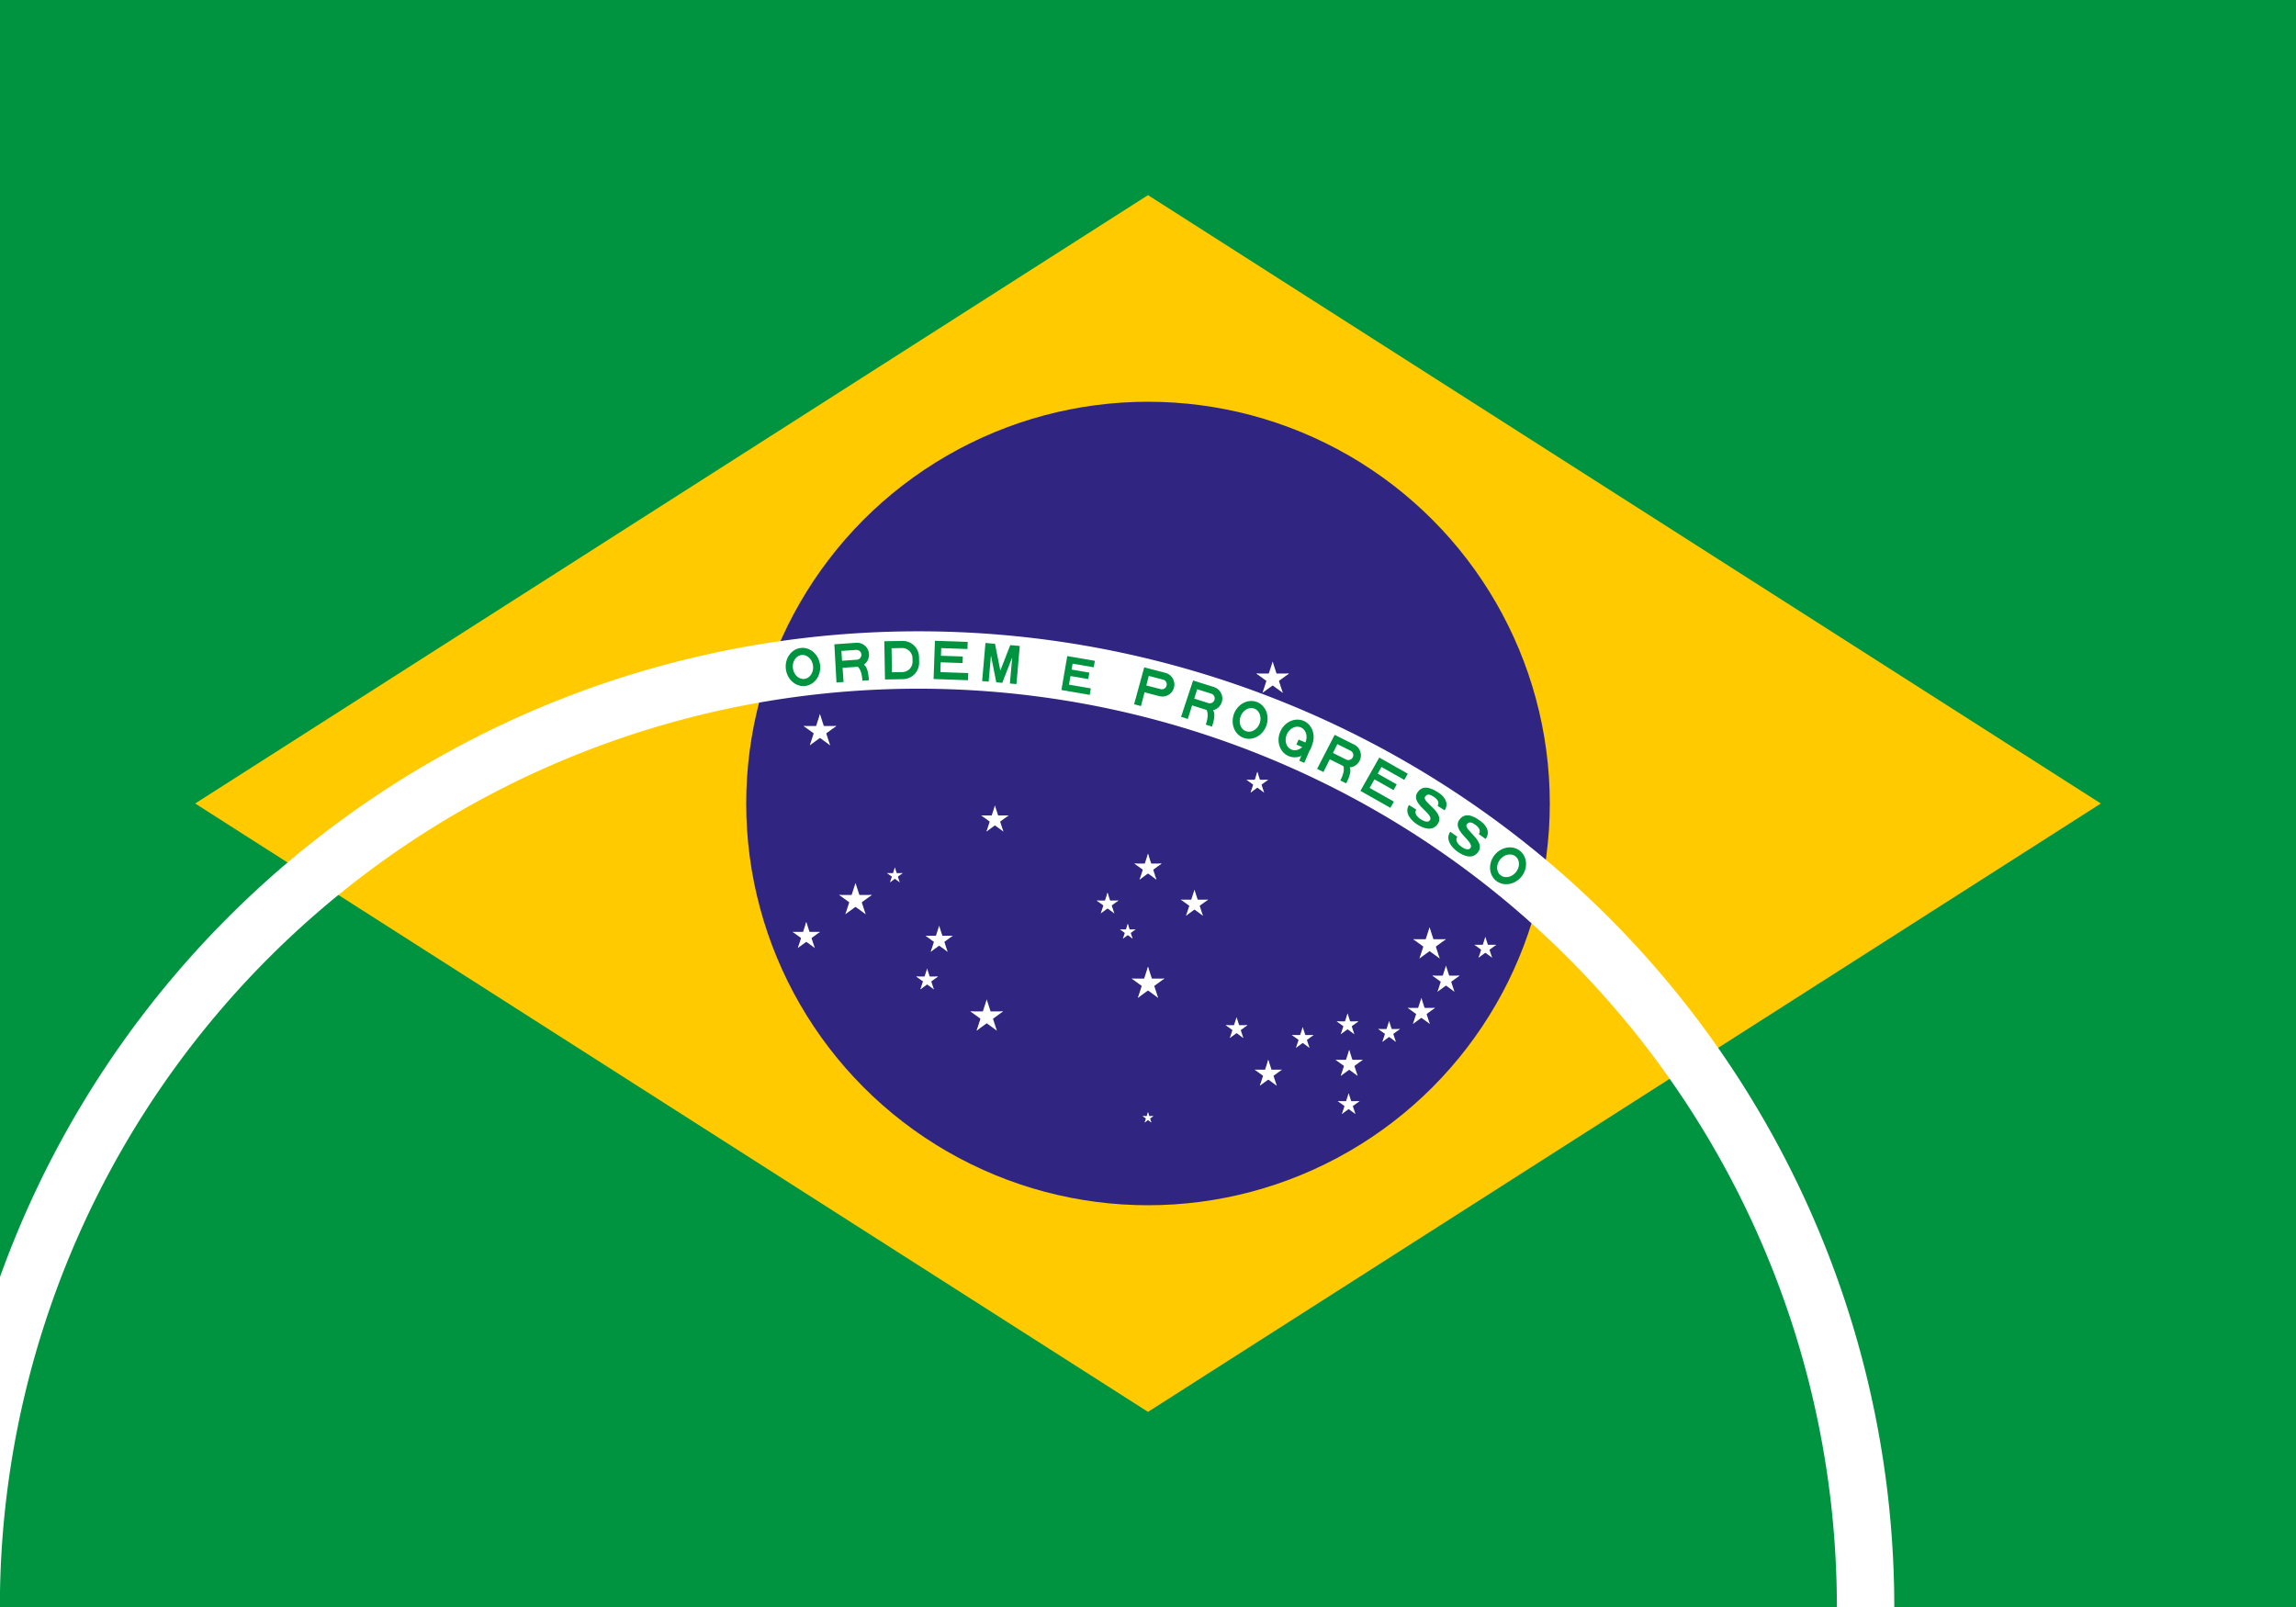
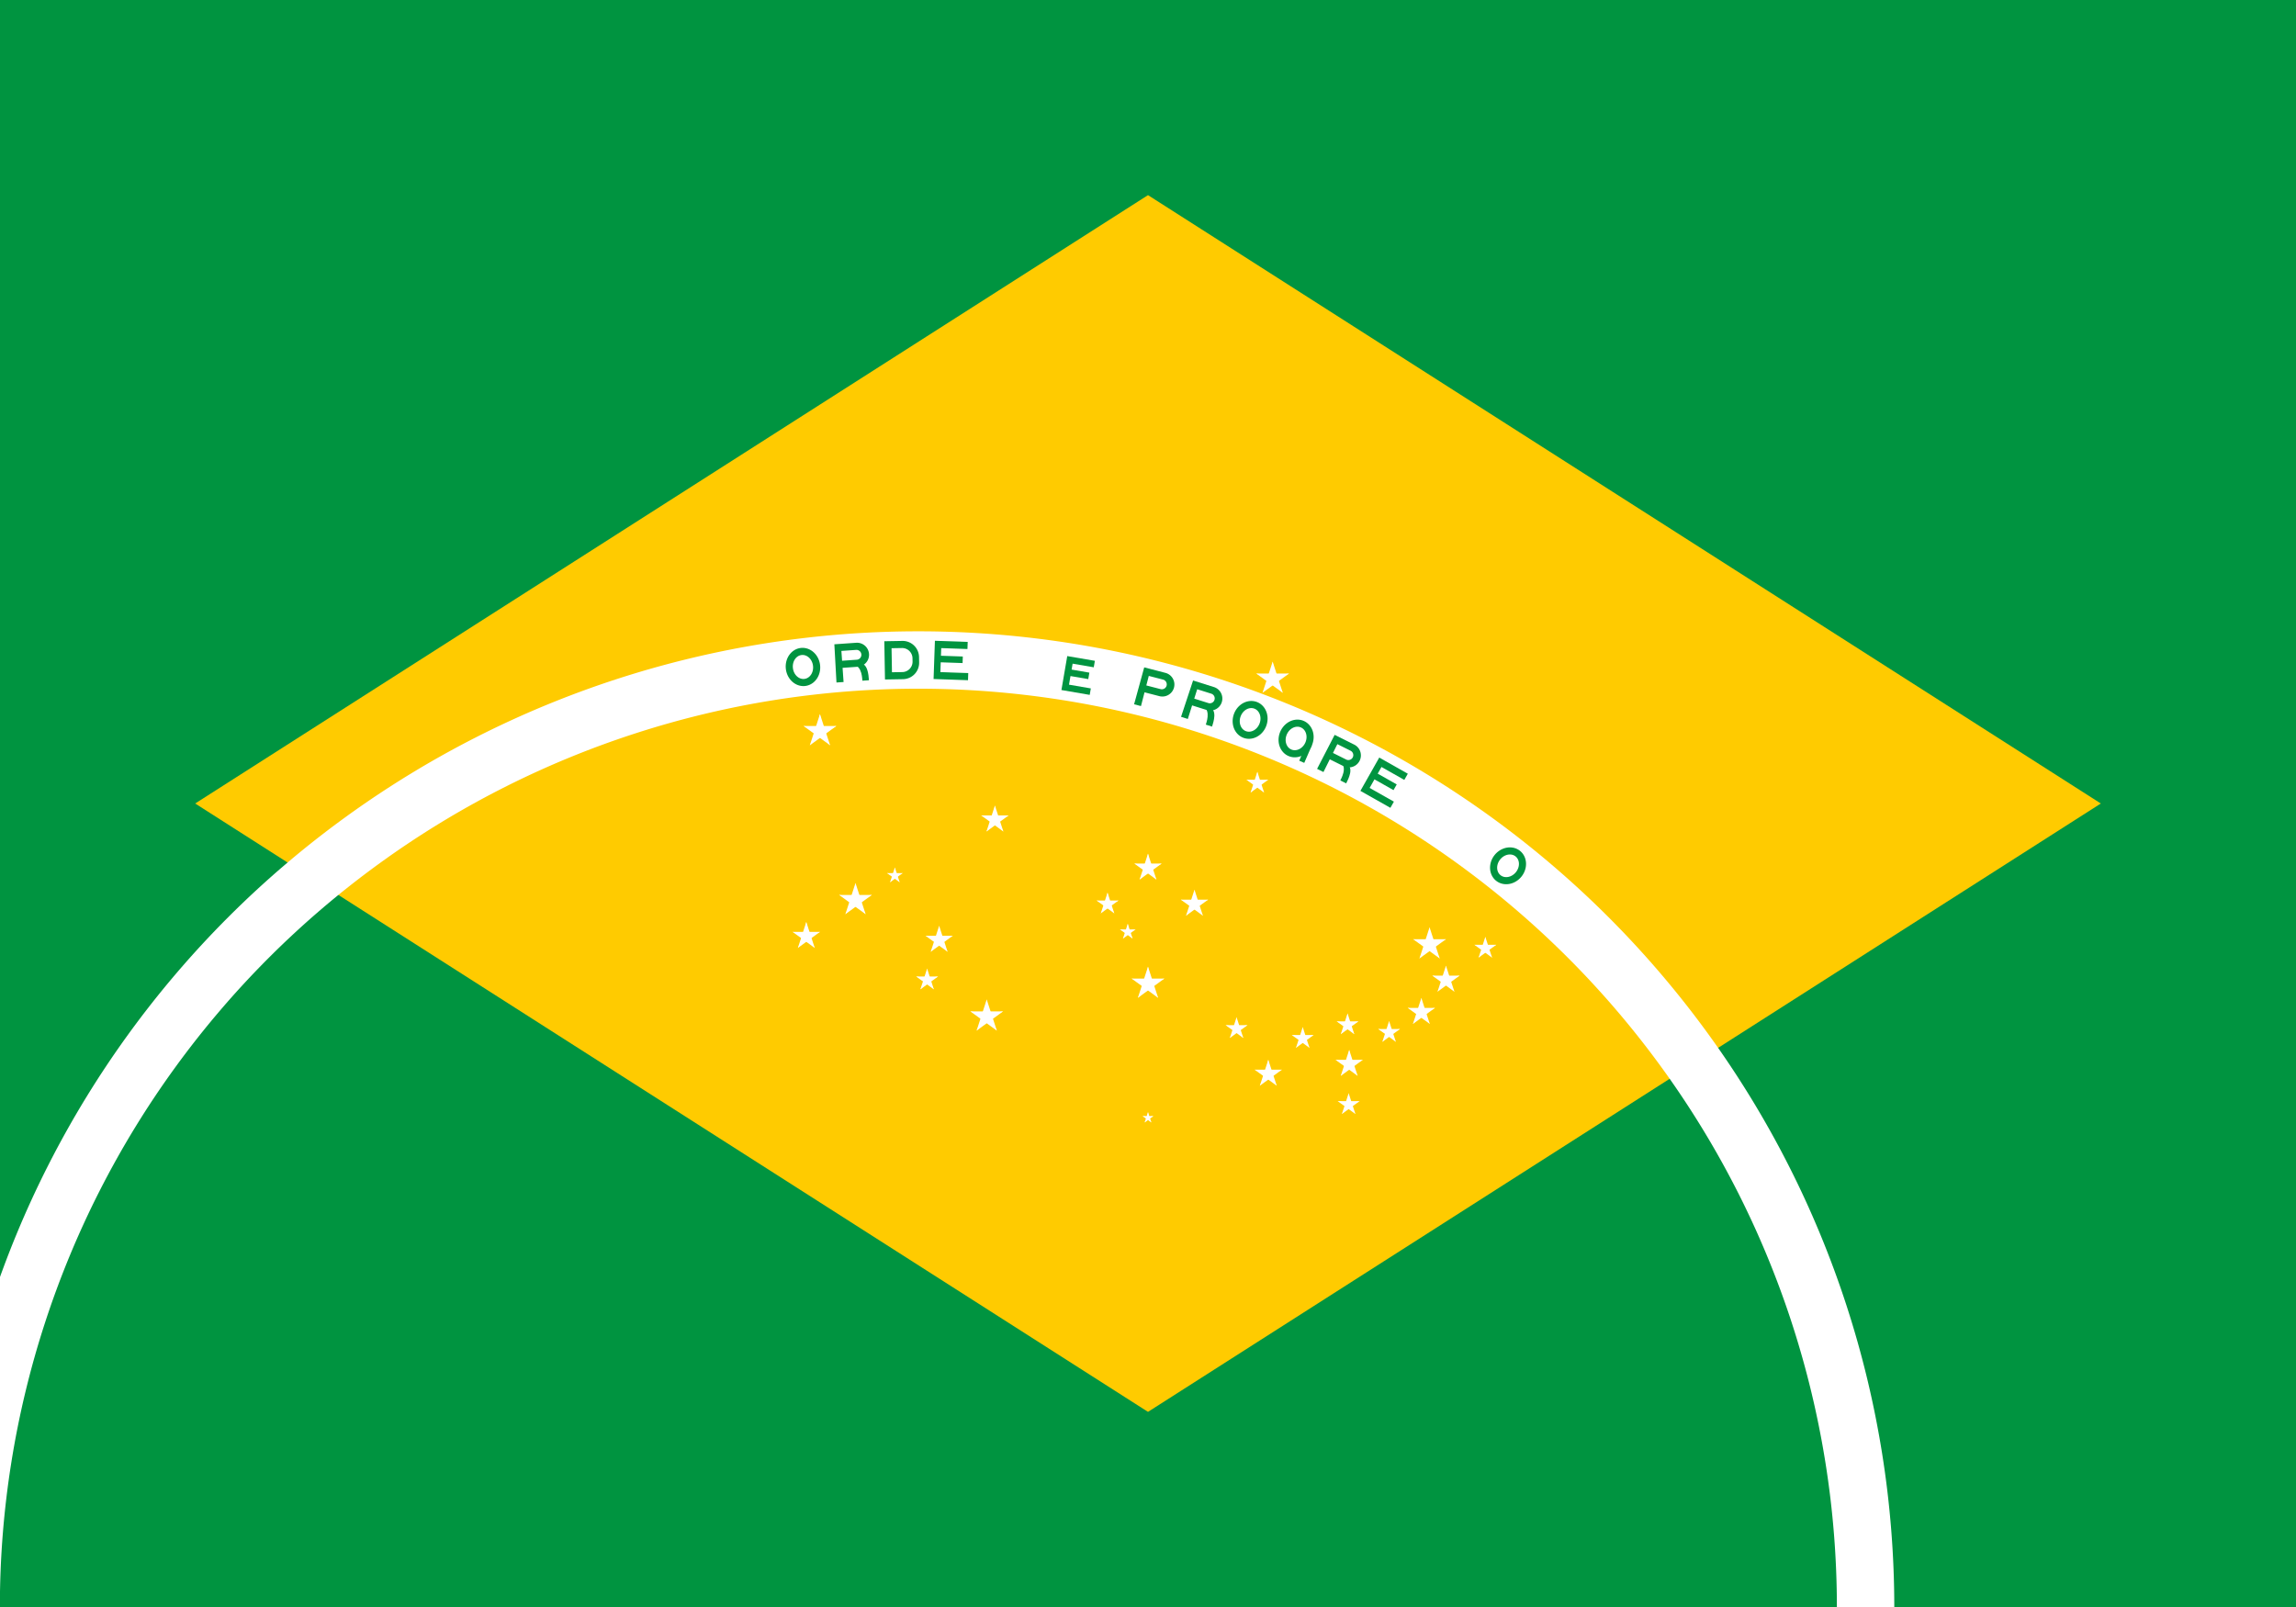
<svg xmlns="http://www.w3.org/2000/svg" xmlns:ns1="http://sodipodi.sourceforge.net/DTD/sodipodi-0.dtd" xmlns:ns2="http://www.inkscape.org/namespaces/inkscape" xmlns:xlink="http://www.w3.org/1999/xlink" width="2000" height="1400" version="1.1" viewBox="-2100 -1470 7924.528 5547.17" id="svg29" ns1:docname="Flag_of_Brazil.svg" ns2:version="1.3 (003919af9c, 2023-07-16)">
  <ns1:namedview id="namedview29" pagecolor="#ffffff" bordercolor="#000000" borderopacity="0.25" ns2:showpageshadow="2" ns2:pageopacity="0.0" ns2:pagecheckerboard="0" ns2:deskcolor="#d1d1d1" ns2:zoom="0.5" ns2:cx="1242" ns2:cy="753" ns2:window-width="1920" ns2:window-height="1009" ns2:window-x="-8" ns2:window-y="-8" ns2:window-maximized="1" ns2:current-layer="svg29" />
  <defs id="defs13">
    <g id="G">
      <clipPath id="gcut">
        <path d="m -31.5,0 v -70 h 63 V 0 Z M 0,-47 v 12 h 31.5 v -12 z" id="path1" />
      </clipPath>
      <use width="100%" height="100%" clipPath="url(#gcut)" xlink:href="#O" id="use1" />
-       <path d="m 5,-35 h 26.5 v 10 H 5 Z" id="path2" />
+       <path d="m 5,-35 v 10 H 5 Z" id="path2" />
      <path d="m 21.5,-35 h 10 V 0 h -10 z" id="path3" />
    </g>
    <g id="R">
      <use width="100%" height="100%" xlink:href="#P" id="use3" />
      <path d="m 28,0 c 0,-10 0,-32 -15,-32 H -6 c 22,0 22,22 22,32" id="path4" />
    </g>
    <g id="star" fill="#ffffff">
      <g id="c">
        <path id="t" transform="rotate(18,0,-1)" d="M 0,-1 V 0 H 0.5" />
        <use transform="scale(-1,1)" width="100%" height="100%" xlink:href="#t" id="use4" />
      </g>
      <use transform="rotate(72)" width="100%" height="100%" xlink:href="#c" id="use5" />
      <use transform="rotate(-72)" width="100%" height="100%" xlink:href="#c" id="use6" />
      <use transform="rotate(144)" width="100%" height="100%" xlink:href="#c" id="use7" />
      <use transform="rotate(-144)" width="100%" height="100%" xlink:href="#c" id="use8" />
    </g>
    <g id="star1">
      <use transform="scale(31.5)" width="100%" height="100%" xlink:href="#star" id="use9" />
    </g>
    <g id="star2">
      <use transform="scale(26.25)" width="100%" height="100%" xlink:href="#star" id="use10" />
    </g>
    <g id="star3">
      <use transform="scale(21)" width="100%" height="100%" xlink:href="#star" id="use11" />
    </g>
    <g id="star4">
      <use transform="scale(15)" width="100%" height="100%" xlink:href="#star" id="use12" />
    </g>
    <g id="star5">
      <use transform="scale(10.5)" width="100%" height="100%" xlink:href="#star" id="use13" />
    </g>
    <path id="D" d="m -31.5,0 h 33 a 30,30 0 0 0 30,-30 v -10 a 30,30 0 0 0 -30,-30 h -33 z m 13,-13 h 19 a 19,19 0 0 0 19,-19 v -6 a 19,19 0 0 0 -19,-19 h -19 z" fill-rule="evenodd" />
    <path id="E" transform="translate(-31.5)" d="M 0,0 H 63 V -13 H 12 V -31 H 52 V -43 H 12 V -57 H 60 V -70 H 0 Z" />
    <path id="e" d="m -26.25,0 h 52.5 v -12 h -40.5 v -16 h 33 v -12 h -33 V -51 H 25 v -12 h -51.25 z" />
-     <path id="M" d="m -31.5,0 h 12 v -48 l 14,48 h 11 l 14,-48 V 0 h 12 V -70 H 14 L 0,-22 -14,-70 h -17.5 z" />
    <path id="O" d="M 0,0 A 31.5,35 0 0 0 0,-70 31.5,35 0 0 0 0,0 m 0,-13 a 18.5,22 0 0 0 0,-44 18.5,22 0 0 0 0,44" fill-rule="evenodd" />
    <path id="P" d="m -31.5,0 h 13 v -26 h 28 a 22,22 0 0 0 0,-44 h -40 z m 13,-39 h 27 a 9,9 0 0 0 0,-18 h -27 z" fill-rule="evenodd" />
-     <path id="S" d="m -15.75,-22 c 0,7 6.75,10.5 16.75,10.5 10,0 14.74,-3.25 14.75,-7.75 C 15.75,-33.5 -31,-24.5 -30.75,-49.5 -30.5,-71 -6,-70 3,-70 c 9,0 26,4 25.75,21.25 H 13.5 c 0,-7.5 -7,-10.25 -15,-10.25 -7.75,0 -13.25,1.25 -13.25,8.5 -0.25,11.75 46.25,4 46.25,28.75 C 31.5,-3.5 13.5,0 0,0 -11.5,0 -31.55,-4.5 -31.5,-22 Z" />
  </defs>
  <clipPath id="band">
    <circle r="735" id="circle13" cx="0" cy="0" />
  </clipPath>
  <path d="M -2100,-1470 H 5824.528 V 4077.17 H -2100 Z" fill="#009b3a" id="path13" style="fill:#009440;fill-opacity:1;stroke-width:1.887" />
  <path d="m -1426.415,1303.585 3288.679,2100 3288.679,-2100 -3288.679,-2100 z" fill="#fedf00" id="path14" style="fill:#ffcb00;fill-opacity:1;stroke-width:1.887" />
-   <circle fill="#002776" id="circle14" style="fill:#302681;fill-opacity:1;stroke-width:1.887" r="1386.793" cx="1862.264" cy="1303.585" />
  <path d="m -2205,1470 a 1785,1785 0 0 1 3570,0 h -105 a 1680,1680 0 1 0 -3360,0 z" clipPath="url(#band)" fill="#ffffff" id="path15" transform="matrix(1.887,0,0,1.887,1862.264,1303.585)" />
  <g transform="matrix(1.887,0,0,1.887,1069.811,4077.17)" fill="#009b3a" id="g29">
    <use transform="rotate(-7)" y="-1697.5" width="100%" height="100%" xlink:href="#O" id="use15" style="fill:#009440;fill-opacity:1" />
    <use transform="rotate(-4)" y="-1697.5" width="100%" height="100%" xlink:href="#R" id="use16" style="fill:#009440;fill-opacity:1" />
    <use transform="rotate(-1)" y="-1697.5" width="100%" height="100%" xlink:href="#D" id="use17" style="fill:#009440;fill-opacity:1" />
    <use transform="rotate(2)" y="-1697.5" width="100%" height="100%" xlink:href="#E" id="use18" style="fill:#009440;fill-opacity:1" />
    <use transform="rotate(5)" y="-1697.5" width="100%" height="100%" xlink:href="#M" id="use19" style="fill:#009440;fill-opacity:1" />
    <use transform="rotate(9.75)" y="-1697.5" width="100%" height="100%" xlink:href="#e" id="use20" style="fill:#009440;fill-opacity:1" />
    <use transform="rotate(14.5)" y="-1697.5" width="100%" height="100%" xlink:href="#P" id="use21" style="fill:#009440;fill-opacity:1" />
    <use transform="rotate(17.5)" y="-1697.5" width="100%" height="100%" xlink:href="#R" id="use22" style="fill:#009440;fill-opacity:1" />
    <use transform="rotate(20.5)" y="-1697.5" width="100%" height="100%" xlink:href="#O" id="use23" style="fill:#009440;fill-opacity:1" />
    <use transform="rotate(23.5)" y="-1697.5" width="100%" height="100%" xlink:href="#G" id="use24" style="fill:#009440;fill-opacity:1" />
    <use transform="rotate(26.5)" y="-1697.5" width="100%" height="100%" xlink:href="#R" id="use25" style="fill:#009440;fill-opacity:1" />
    <use transform="rotate(29.5)" y="-1697.5" width="100%" height="100%" xlink:href="#E" id="use26" style="fill:#009440;fill-opacity:1" />
    <use transform="rotate(32.5)" y="-1697.5" width="100%" height="100%" xlink:href="#S" id="use27" style="fill:#009440;fill-opacity:1" />
    <use transform="rotate(35.5)" y="-1697.5" width="100%" height="100%" xlink:href="#S" id="use28" style="fill:#009440;fill-opacity:1" />
    <use transform="rotate(38.5)" y="-1697.5" width="100%" height="100%" xlink:href="#O" id="use29" style="fill:#009440;fill-opacity:1" />
  </g>
  <use id="αCMi" x="-600" y="-132" width="100%" height="100%" xlink:href="#star1" transform="matrix(1.887,0,0,1.887,1862.264,1303.585)" />
  <use id="αCMa" x="-535" y="177" width="100%" height="100%" xlink:href="#star1" transform="matrix(1.887,0,0,1.887,1862.264,1303.585)" />
  <use id="βCMa" x="-625" y="243" width="100%" height="100%" xlink:href="#star2" transform="matrix(1.887,0,0,1.887,1862.264,1303.585)" />
  <use id="γCMa" x="-463" y="132" width="100%" height="100%" xlink:href="#star4" transform="matrix(1.887,0,0,1.887,1862.264,1303.585)" />
  <use id="δCMa" x="-382" y="250" width="100%" height="100%" xlink:href="#star2" transform="matrix(1.887,0,0,1.887,1862.264,1303.585)" />
  <use id="εCMa" x="-404" y="323" width="100%" height="100%" xlink:href="#star3" transform="matrix(1.887,0,0,1.887,1862.264,1303.585)" />
  <use id="αVir" x="228" y="-228" width="100%" height="100%" xlink:href="#star1" transform="matrix(1.887,0,0,1.887,1862.264,1303.585)" />
  <use id="αSco" x="515" y="258" width="100%" height="100%" xlink:href="#star1" transform="matrix(1.887,0,0,1.887,1862.264,1303.585)" />
  <use id="βSco" x="617" y="265" width="100%" height="100%" xlink:href="#star3" transform="matrix(1.887,0,0,1.887,1862.264,1303.585)" />
  <use id="εSco" x="545" y="323" width="100%" height="100%" xlink:href="#star2" transform="matrix(1.887,0,0,1.887,1862.264,1303.585)" />
  <use id="θSco" x="368" y="477" width="100%" height="100%" xlink:href="#star2" transform="matrix(1.887,0,0,1.887,1862.264,1303.585)" />
  <use id="ιSco" x="367" y="551" width="100%" height="100%" xlink:href="#star3" transform="matrix(1.887,0,0,1.887,1862.264,1303.585)" />
  <use id="κSco" x="441" y="419" width="100%" height="100%" xlink:href="#star3" transform="matrix(1.887,0,0,1.887,1862.264,1303.585)" />
  <use id="λSco" x="500" y="382" width="100%" height="100%" xlink:href="#star2" transform="matrix(1.887,0,0,1.887,1862.264,1303.585)" />
  <use id="μSco" x="365" y="405" width="100%" height="100%" xlink:href="#star3" transform="matrix(1.887,0,0,1.887,1862.264,1303.585)" />
  <use id="αHya" x="-280" y="30" width="100%" height="100%" xlink:href="#star2" transform="matrix(1.887,0,0,1.887,1862.264,1303.585)" />
  <use id="γHya" x="200" y="-37" width="100%" height="100%" xlink:href="#star3" transform="matrix(1.887,0,0,1.887,1862.264,1303.585)" />
  <use id="αCru" y="330" width="100%" height="100%" xlink:href="#star1" transform="matrix(1.887,0,0,1.887,1862.264,1303.585)" />
  <use id="βCru" x="85" y="184" width="100%" height="100%" xlink:href="#star2" transform="matrix(1.887,0,0,1.887,1862.264,1303.585)" />
  <use id="γCru" y="118" width="100%" height="100%" xlink:href="#star2" transform="matrix(1.887,0,0,1.887,1862.264,1303.585)" />
  <use id="δCru" x="-74" y="184" width="100%" height="100%" xlink:href="#star3" transform="matrix(1.887,0,0,1.887,1862.264,1303.585)" />
  <use id="εCru" x="-37" y="235" width="100%" height="100%" xlink:href="#star4" transform="matrix(1.887,0,0,1.887,1862.264,1303.585)" />
  <use id="αTrA" x="220" y="495" width="100%" height="100%" xlink:href="#star2" transform="matrix(1.887,0,0,1.887,1862.264,1303.585)" />
  <use id="βTrA" x="283" y="430" width="100%" height="100%" xlink:href="#star3" transform="matrix(1.887,0,0,1.887,1862.264,1303.585)" />
  <use id="γTrA" x="162" y="412" width="100%" height="100%" xlink:href="#star3" transform="matrix(1.887,0,0,1.887,1862.264,1303.585)" />
  <use id="αCar" x="-295" y="390" width="100%" height="100%" xlink:href="#star1" transform="matrix(1.887,0,0,1.887,1862.264,1303.585)" />
  <use id="σOct" y="575" width="100%" height="100%" xlink:href="#star5" transform="matrix(1.887,0,0,1.887,1862.264,1303.585)" />
</svg>